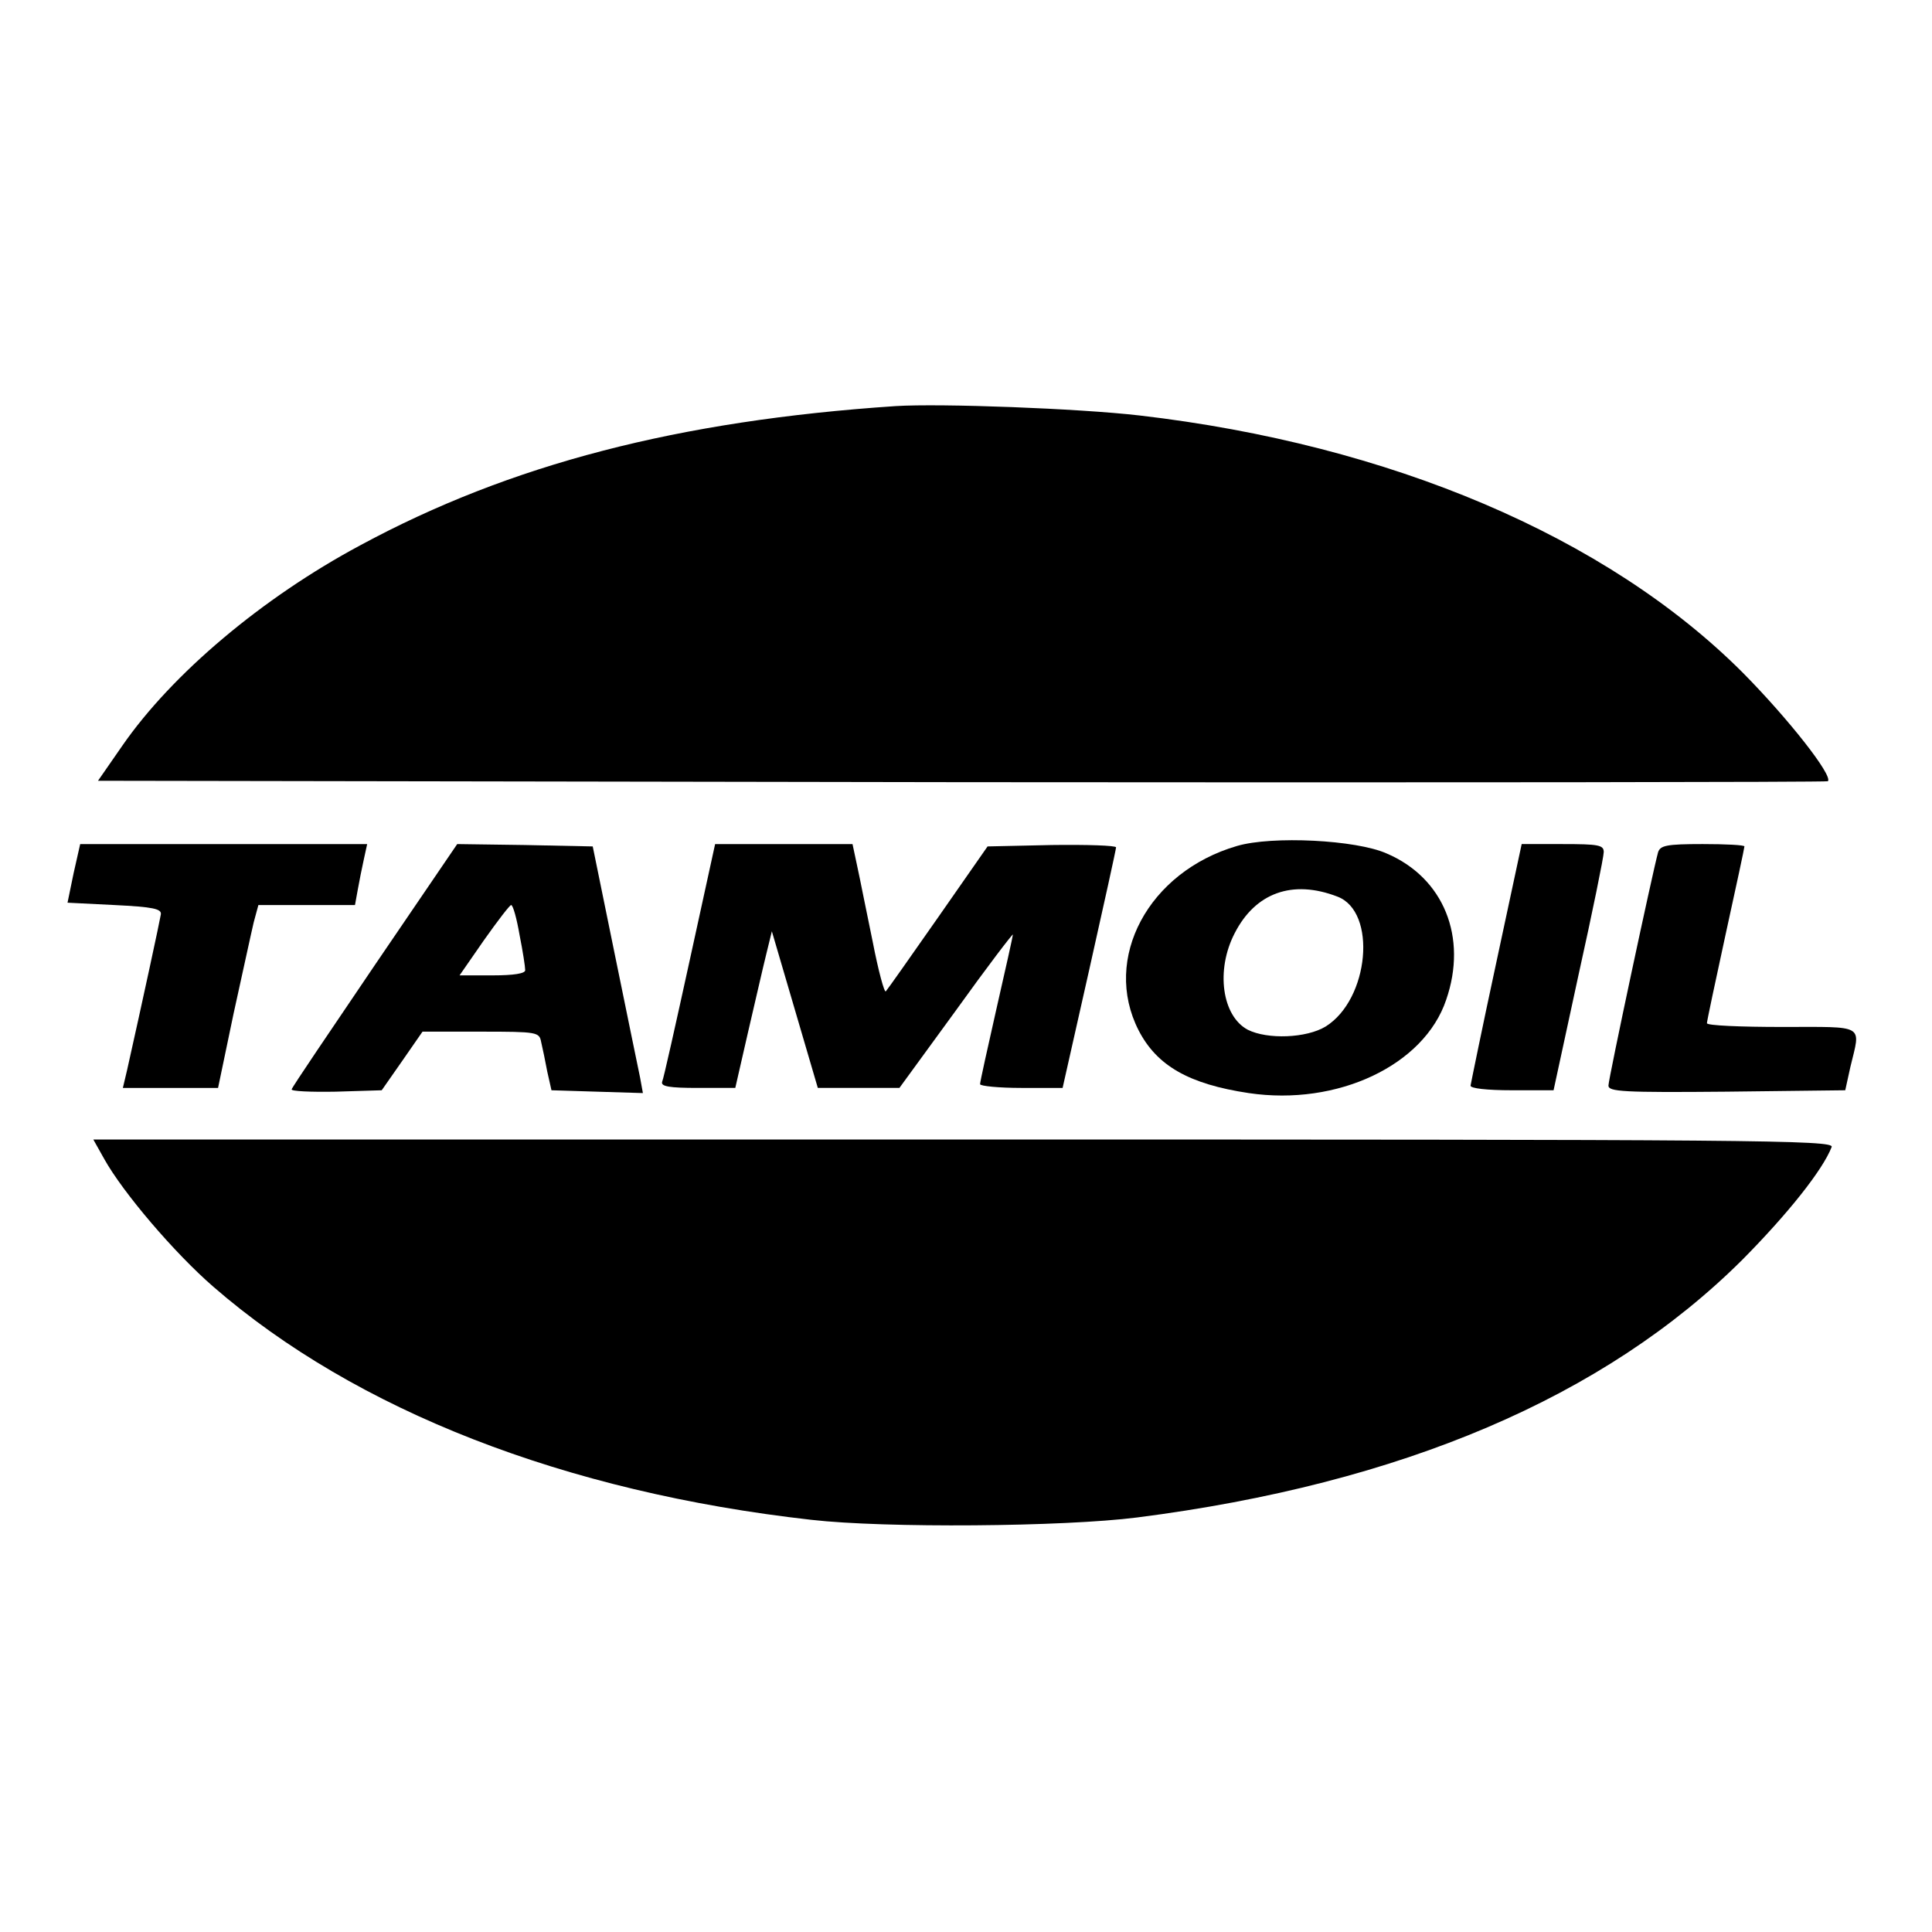
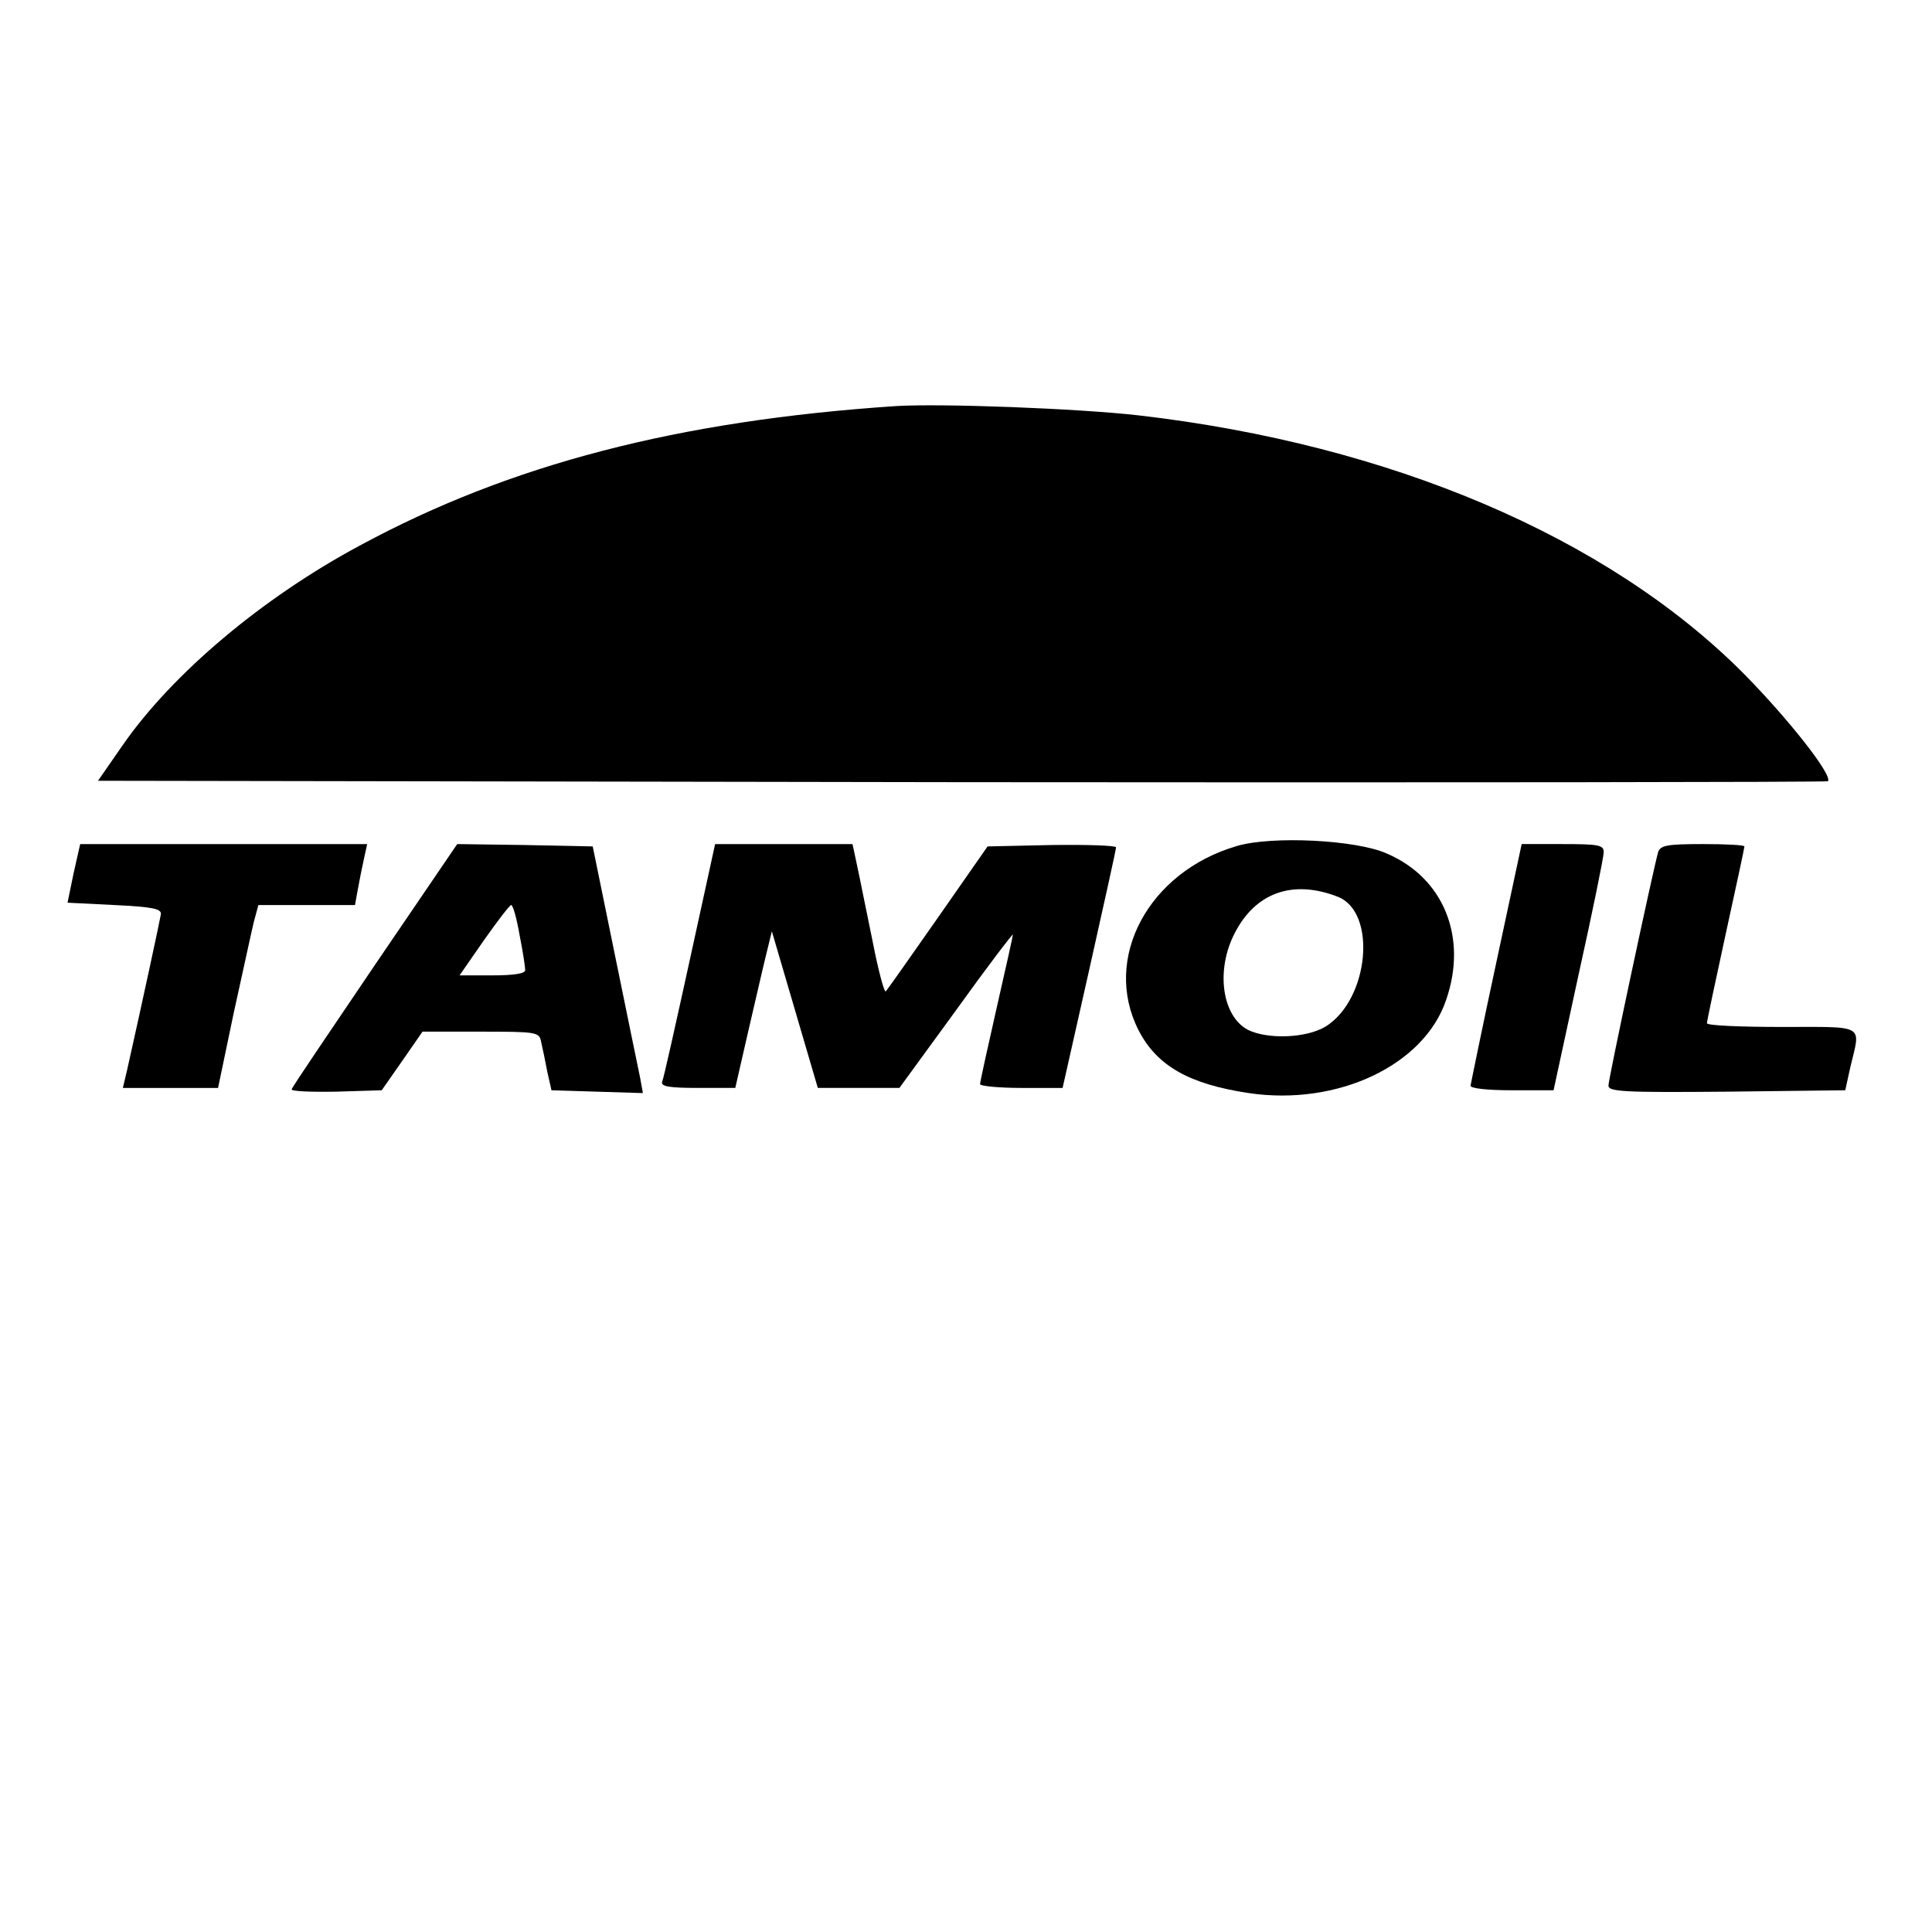
<svg xmlns="http://www.w3.org/2000/svg" version="1.0" width="412pt" height="412pt" viewBox="0 0 412 412" preserveAspectRatio="xMidYMid meet">
  <g transform="translate(0,412) scale(0.1,-0.1)" fill="#000000" stroke="none">
    <path d="M1910 3254 c-463 -31 -822 -124 -1142 -297 -209 -112 -401 -274 -507 -427 l-52 -75 1842 -3 c1013 -1 1844 0 1847 2 11 12 -84 133 -182 232 -290 290 -752 486 -1286 548 -130 15 -424 26 -520 20z" />
-     <path d="M2638 2316 c-189 -55 -288 -240 -210 -393 39 -76 108 -115 235 -134 189 -28 374 59 421 199 46 133 -5 260 -127 312 -65 29 -244 38 -319 16z m214 -108 c85 -32 68 -219 -25 -277 -41 -25 -124 -28 -166 -7 -55 29 -69 127 -28 206 44 86 123 115 219 78z" />
+     <path d="M2638 2316 c-189 -55 -288 -240 -210 -393 39 -76 108 -115 235 -134 189 -28 374 59 421 199 46 133 -5 260 -127 312 -65 29 -244 38 -319 16m214 -108 c85 -32 68 -219 -25 -277 -41 -25 -124 -28 -166 -7 -55 29 -69 127 -28 206 44 86 123 115 219 78z" />
    <path d="M157 2258 l-13 -63 100 -5 c82 -4 101 -8 99 -20 -2 -13 -39 -185 -72 -332 l-9 -38 102 0 101 0 33 158 c19 86 38 174 43 195 l10 37 103 0 103 0 6 33 c3 17 9 47 13 65 l7 32 -306 0 -306 0 -14 -62z" />
    <path d="M800 2063 c-96 -142 -177 -261 -178 -266 -2 -4 40 -6 94 -5 l98 3 44 63 43 62 125 0 c120 0 124 -1 128 -22 3 -13 9 -41 13 -63 l9 -40 97 -3 98 -3 -6 33 c-4 18 -28 137 -54 263 l-47 230 -145 3 -144 2 -175 -257z m308 63 c7 -35 12 -68 12 -75 0 -7 -24 -11 -70 -11 l-70 0 52 75 c29 41 55 75 58 75 4 0 12 -29 18 -64z" />
    <path d="M1471 2073 c-30 -137 -56 -254 -59 -260 -3 -10 16 -13 76 -13 l80 0 27 118 c15 64 32 139 39 167 l12 49 49 -167 49 -167 87 0 87 0 121 166 c66 92 121 164 121 161 0 -3 -16 -75 -35 -158 -19 -84 -35 -156 -35 -161 0 -4 40 -8 88 -8 l88 0 57 253 c31 138 57 256 57 260 0 4 -62 6 -137 5 l-137 -3 -106 -152 c-58 -83 -108 -154 -111 -157 -3 -4 -16 44 -28 106 -13 62 -27 134 -33 161 l-10 47 -146 0 -147 0 -54 -247z" />
    <path d="M3191 2068 c-30 -139 -54 -257 -55 -263 -1 -6 35 -10 88 -10 l89 0 53 245 c30 135 54 253 54 263 0 15 -11 17 -88 17 l-87 0 -54 -252z" />
    <path d="M3536 2303 c-11 -39 -106 -484 -106 -498 0 -13 31 -15 252 -13 l253 3 11 50 c22 92 34 85 -146 85 -88 0 -160 3 -160 8 0 4 18 89 40 190 22 100 40 184 40 187 0 3 -40 5 -89 5 -77 0 -90 -3 -95 -17z" />
-     <path d="M222 1649 c40 -72 150 -201 233 -273 304 -264 750 -438 1275 -497 157 -18 538 -15 695 5 564 72 997 257 1291 550 97 98 171 191 190 240 6 15 -163 16 -1851 16 l-1856 0 23 -41z" />
  </g>
</svg>